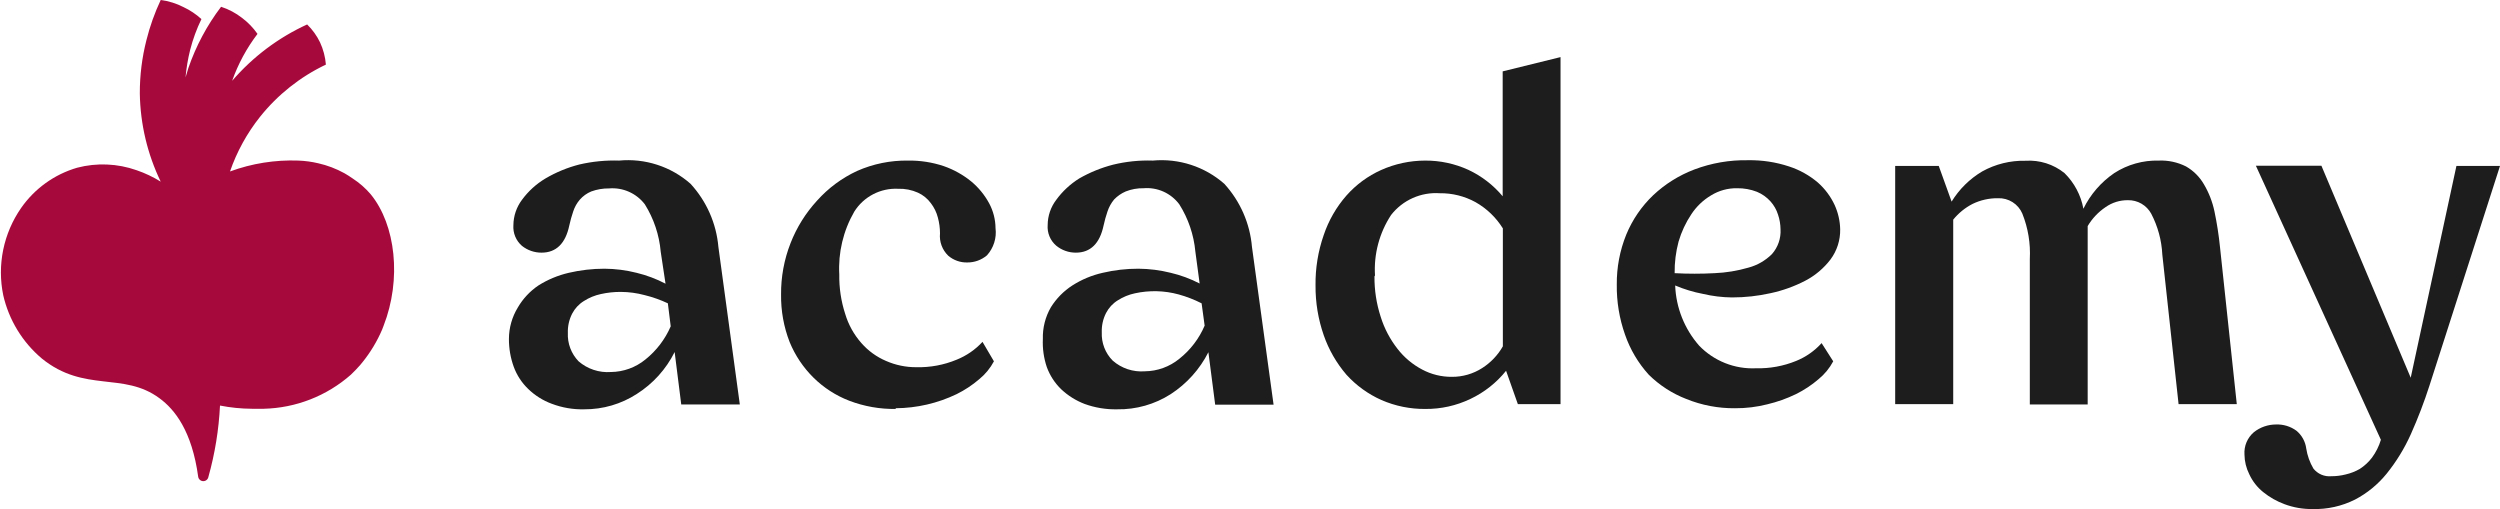
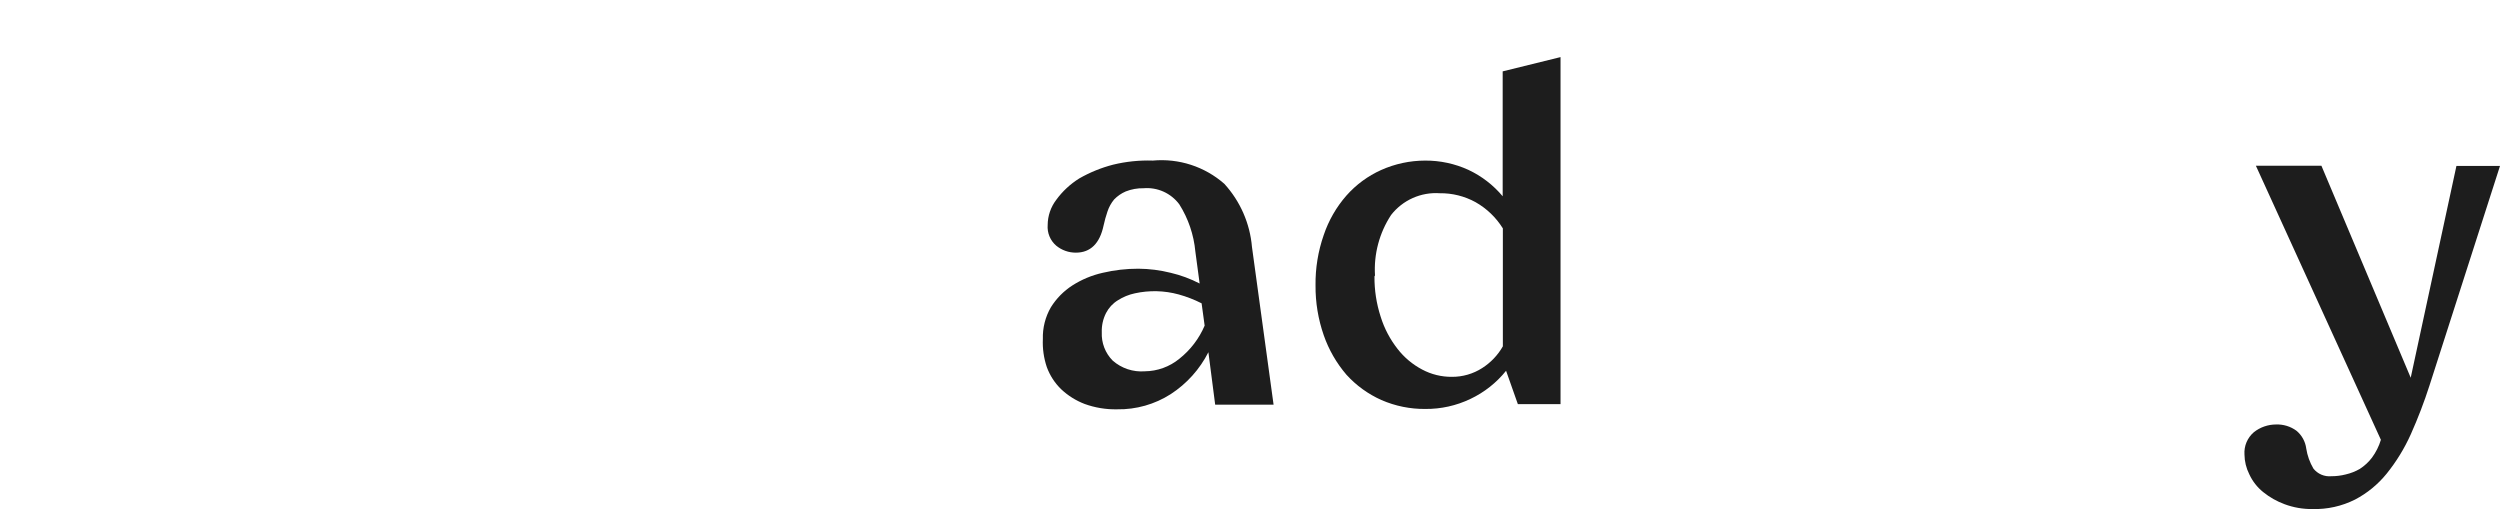
<svg xmlns="http://www.w3.org/2000/svg" width="319" height="65" viewBox="0 0 319 65" fill="none">
-   <path d="M78.998 20.49C80.639 20.335 82.295 20.517 83.862 21.026C85.43 21.535 86.876 22.36 88.112 23.45C90.155 25.671 91.405 28.505 91.667 31.51L94.401 51.613H86.927L86.084 44.919C84.993 47.11 83.322 48.96 81.254 50.27C79.26 51.561 76.931 52.241 74.555 52.228C73.14 52.264 71.731 52.024 70.408 51.522C69.284 51.109 68.26 50.465 67.4 49.632C66.579 48.843 65.948 47.878 65.555 46.809C65.143 45.67 64.935 44.468 64.939 43.258C64.941 41.835 65.335 40.441 66.079 39.228C66.73 38.109 67.626 37.152 68.699 36.427C69.891 35.676 71.2 35.13 72.573 34.811C74.067 34.463 75.596 34.287 77.13 34.287C78.513 34.296 79.89 34.472 81.231 34.811C82.513 35.122 83.753 35.588 84.922 36.2L84.307 32.124C84.12 29.974 83.425 27.898 82.279 26.068C81.751 25.376 81.056 24.827 80.26 24.473C79.464 24.119 78.591 23.971 77.722 24.042C76.945 24.032 76.173 24.163 75.444 24.429C74.883 24.661 74.384 25.02 73.985 25.476C73.607 25.916 73.321 26.427 73.142 26.979C72.941 27.568 72.773 28.169 72.641 28.778C72.162 31.054 70.978 32.238 69.109 32.238C68.199 32.244 67.315 31.939 66.603 31.373C66.227 31.048 65.933 30.64 65.743 30.182C65.553 29.723 65.473 29.227 65.509 28.732C65.519 27.565 65.902 26.433 66.603 25.499C67.411 24.395 68.434 23.466 69.61 22.767C70.956 21.977 72.406 21.38 73.917 20.991C75.582 20.604 77.29 20.436 78.998 20.49ZM85.219 38.704C84.269 38.257 83.276 37.906 82.256 37.657C81.268 37.391 80.249 37.253 79.226 37.247C78.368 37.243 77.512 37.334 76.674 37.52C75.905 37.684 75.172 37.985 74.509 38.408C73.87 38.8 73.35 39.359 73.005 40.025C72.618 40.785 72.429 41.631 72.459 42.483C72.428 43.148 72.534 43.812 72.769 44.434C73.004 45.056 73.364 45.624 73.826 46.103C74.39 46.591 75.044 46.962 75.752 47.196C76.459 47.431 77.206 47.524 77.95 47.469C79.554 47.453 81.105 46.891 82.348 45.876C83.757 44.75 84.868 43.296 85.583 41.641L85.219 38.704Z" fill="#1D1D1D" />
-   <path d="M114.293 52.182C112.27 52.212 110.259 51.856 108.369 51.135C106.664 50.48 105.112 49.48 103.812 48.198C102.497 46.902 101.458 45.353 100.758 43.645C100.008 41.715 99.637 39.659 99.665 37.589C99.644 35.346 100.054 33.12 100.872 31.032C101.655 29.022 102.806 27.177 104.267 25.59C105.694 23.997 107.43 22.711 109.371 21.811C111.415 20.907 113.631 20.457 115.865 20.491C117.413 20.466 118.954 20.705 120.422 21.196C121.697 21.64 122.885 22.302 123.931 23.154C124.861 23.927 125.634 24.87 126.21 25.932C126.739 26.912 127.021 28.006 127.03 29.119C127.107 29.741 127.049 30.371 126.86 30.968C126.671 31.565 126.356 32.115 125.937 32.58C125.237 33.174 124.348 33.497 123.43 33.49C122.538 33.514 121.669 33.206 120.992 32.625C120.614 32.261 120.323 31.815 120.142 31.322C119.96 30.83 119.893 30.302 119.944 29.779C119.944 29.095 119.852 28.413 119.671 27.753C119.501 27.092 119.199 26.473 118.782 25.932C118.359 25.352 117.794 24.889 117.141 24.589C116.34 24.228 115.467 24.057 114.589 24.088C113.484 24.035 112.384 24.278 111.403 24.79C110.422 25.302 109.595 26.065 109.007 27.002C107.601 29.438 106.936 32.231 107.093 35.039C107.066 36.738 107.32 38.431 107.845 40.047C108.255 41.428 108.963 42.703 109.918 43.781C110.781 44.767 111.856 45.545 113.063 46.058C114.276 46.59 115.588 46.861 116.913 46.855C118.678 46.9 120.433 46.574 122.063 45.899C123.32 45.394 124.449 44.617 125.367 43.622L126.825 46.103C126.36 46.979 125.725 47.753 124.957 48.38C124.076 49.136 123.104 49.779 122.063 50.293C119.638 51.458 116.984 52.072 114.293 52.091V52.182Z" fill="#1D1D1D" />
  <path d="M147.105 20.49C148.745 20.339 150.4 20.523 151.967 21.032C153.534 21.541 154.981 22.364 156.219 23.45C158.253 25.674 159.495 28.508 159.751 31.51L162.508 51.636H155.057L154.191 44.942C153.088 47.118 151.429 48.963 149.383 50.292C147.345 51.596 144.967 52.27 142.547 52.228C141.135 52.259 139.728 52.027 138.4 51.545C137.284 51.118 136.262 50.476 135.393 49.655C134.581 48.862 133.958 47.898 133.57 46.832C133.184 45.681 133.014 44.47 133.069 43.257C133.027 41.838 133.382 40.434 134.094 39.205C134.789 38.089 135.723 37.14 136.828 36.427C138.015 35.667 139.326 35.12 140.702 34.811C142.195 34.46 143.725 34.284 145.259 34.287C146.65 34.297 148.034 34.473 149.383 34.811C150.665 35.112 151.905 35.571 153.074 36.177L152.528 32.102C152.33 29.957 151.627 27.89 150.477 26.068C149.954 25.368 149.261 24.813 148.464 24.454C147.666 24.096 146.791 23.946 145.92 24.019C145.141 24.004 144.366 24.143 143.641 24.429C143.084 24.669 142.581 25.017 142.16 25.454C141.787 25.905 141.501 26.423 141.317 26.979C141.115 27.568 140.948 28.169 140.816 28.778C140.337 31.054 139.152 32.238 137.284 32.238C136.37 32.243 135.484 31.929 134.778 31.35C134.399 31.028 134.103 30.62 133.913 30.161C133.723 29.702 133.644 29.204 133.684 28.709C133.69 27.549 134.074 26.422 134.778 25.499C135.573 24.409 136.571 23.481 137.717 22.767C139.068 21.994 140.516 21.405 142.023 21.014C143.685 20.61 145.395 20.434 147.105 20.49ZM153.325 38.704C152.386 38.227 151.401 37.846 150.386 37.566C148.563 37.07 146.648 37.023 144.803 37.429C144.034 37.593 143.301 37.894 142.639 38.317C142 38.709 141.48 39.268 141.135 39.934C140.747 40.694 140.559 41.54 140.588 42.392C140.556 43.059 140.664 43.725 140.903 44.348C141.142 44.971 141.508 45.538 141.978 46.012C142.535 46.502 143.186 46.875 143.89 47.11C144.595 47.344 145.339 47.436 146.079 47.378C147.684 47.362 149.235 46.8 150.477 45.785C151.893 44.665 153.005 43.209 153.712 41.55L153.325 38.704Z" fill="#1D1D1D" />
  <path d="M167.862 36.428C167.832 34.235 168.187 32.054 168.91 29.984C169.533 28.133 170.517 26.423 171.804 24.953C173.03 23.567 174.537 22.457 176.225 21.697C177.995 20.904 179.913 20.493 181.853 20.491C183.755 20.48 185.637 20.884 187.367 21.674C189.054 22.466 190.547 23.616 191.742 25.044V9.107L199.124 7.286V51.568H193.679L192.175 47.31C190.949 48.84 189.391 50.07 187.618 50.907C185.825 51.763 183.862 52.199 181.876 52.182C179.948 52.202 178.037 51.814 176.27 51.044C174.573 50.289 173.052 49.188 171.804 47.811C170.533 46.33 169.551 44.623 168.91 42.779C168.199 40.738 167.845 38.589 167.862 36.428ZM175.382 35.266C175.367 37.021 175.637 38.766 176.179 40.434C176.641 41.911 177.367 43.292 178.321 44.51C179.168 45.605 180.24 46.506 181.465 47.151C182.635 47.776 183.944 48.097 185.271 48.084C186.635 48.092 187.973 47.704 189.121 46.969C190.216 46.272 191.124 45.319 191.765 44.191V29.142C190.901 27.752 189.703 26.602 188.278 25.795C186.883 25.029 185.313 24.637 183.721 24.657C182.536 24.575 181.349 24.785 180.264 25.27C179.179 25.754 178.23 26.497 177.501 27.434C176.003 29.719 175.284 32.426 175.45 35.153L175.382 35.266Z" fill="#1D1D1D" />
-   <path d="M233.918 46.103C233.453 46.979 232.818 47.753 232.05 48.38C231.169 49.136 230.197 49.779 229.156 50.293C227.992 50.857 226.769 51.292 225.51 51.59C224.162 51.932 222.776 52.1 221.386 52.091C219.254 52.112 217.14 51.71 215.165 50.907C213.375 50.214 211.746 49.16 210.38 47.811C209.034 46.326 208.003 44.583 207.35 42.688C206.628 40.642 206.273 38.484 206.302 36.314C206.28 34.13 206.69 31.963 207.509 29.939C208.291 28.039 209.463 26.325 210.95 24.907C212.466 23.483 214.247 22.37 216.191 21.629C218.374 20.804 220.693 20.403 223.027 20.445C224.814 20.411 226.593 20.68 228.29 21.242C229.635 21.68 230.881 22.376 231.959 23.291C232.862 24.09 233.592 25.066 234.1 26.16C234.543 27.133 234.784 28.186 234.807 29.256C234.833 30.639 234.401 31.992 233.576 33.103C232.717 34.231 231.621 35.156 230.364 35.813C228.968 36.54 227.482 37.076 225.943 37.406C224.32 37.77 222.662 37.954 220.999 37.953C219.748 37.939 218.502 37.786 217.285 37.498C216.073 37.267 214.889 36.909 213.753 36.427C213.859 39.259 214.937 41.969 216.806 44.1C217.741 45.072 218.873 45.833 220.127 46.332C221.381 46.831 222.727 47.056 224.075 46.991C225.822 47.035 227.56 46.717 229.179 46.058C230.424 45.556 231.538 44.777 232.437 43.781L233.918 46.103ZM213.684 34.856C215.385 34.948 217.088 34.948 218.788 34.856C220.247 34.796 221.693 34.559 223.095 34.151C224.232 33.848 225.27 33.251 226.103 32.42C226.869 31.55 227.262 30.413 227.196 29.256C227.188 28.621 227.081 27.991 226.877 27.389C226.683 26.765 226.357 26.191 225.92 25.704C225.443 25.17 224.851 24.75 224.189 24.475C223.383 24.161 222.524 24.006 221.659 24.019C220.486 23.998 219.331 24.314 218.333 24.93C217.327 25.528 216.47 26.345 215.826 27.321C215.103 28.398 214.549 29.581 214.186 30.827C213.835 32.141 213.666 33.497 213.684 34.856Z" fill="#1D1D1D" />
-   <path d="M285.414 51.567H277.986L275.912 32.489C275.824 30.669 275.342 28.89 274.5 27.275C274.21 26.74 273.778 26.295 273.251 25.989C272.724 25.684 272.123 25.53 271.515 25.545C270.495 25.534 269.499 25.845 268.666 26.433C267.737 27.058 266.959 27.883 266.388 28.846V51.613H259.005V33.035C259.109 31.061 258.782 29.088 258.048 27.252C257.791 26.651 257.356 26.142 256.803 25.792C256.25 25.443 255.603 25.269 254.949 25.294C253.821 25.279 252.705 25.529 251.691 26.023C250.741 26.514 249.903 27.196 249.23 28.026V51.567H241.825V21.173H247.385L249.025 25.727C249.991 24.147 251.329 22.826 252.921 21.879C254.612 20.938 256.524 20.467 258.458 20.513C260.253 20.397 262.025 20.957 263.426 22.084C264.681 23.317 265.524 24.907 265.841 26.637C266.738 24.804 268.096 23.235 269.783 22.084C271.471 20.995 273.448 20.44 275.457 20.49C276.664 20.439 277.864 20.697 278.943 21.242C279.89 21.787 280.676 22.572 281.221 23.518C281.856 24.591 282.31 25.76 282.566 26.979C282.881 28.483 283.117 30.003 283.272 31.532L285.414 51.567Z" fill="#1D1D1D" />
  <path d="M319 21.174L310.022 49.132C309.335 51.277 308.528 53.382 307.607 55.438C306.8 57.232 305.767 58.916 304.531 60.447C303.425 61.81 302.053 62.933 300.498 63.748C298.818 64.591 296.955 65.006 295.075 64.955C293.862 64.97 292.657 64.761 291.52 64.34C290.53 63.977 289.606 63.454 288.786 62.792C288.025 62.181 287.416 61.402 287.009 60.515C286.613 59.731 286.402 58.866 286.394 57.988C286.359 57.452 286.45 56.916 286.659 56.422C286.869 55.928 287.192 55.489 287.601 55.142C288.406 54.508 289.402 54.163 290.427 54.163C291.358 54.13 292.273 54.41 293.024 54.96C293.717 55.532 294.165 56.346 294.278 57.237C294.418 58.136 294.727 59.002 295.189 59.787C295.457 60.127 295.806 60.394 296.204 60.565C296.602 60.736 297.036 60.805 297.468 60.766C298.09 60.769 298.71 60.692 299.313 60.538C299.945 60.394 300.552 60.157 301.113 59.832C301.709 59.447 302.233 58.962 302.663 58.398C303.17 57.709 303.555 56.939 303.802 56.121L287.852 21.151H296.214L307.607 48.198L313.44 21.174H319Z" fill="#1D1D1D" />
-   <path d="M47.303 24.793C46.645 24.019 45.877 23.344 45.025 22.79C44.66 22.539 44.318 22.312 43.954 22.107C42.902 21.527 41.775 21.098 40.604 20.832C39.774 20.637 38.927 20.522 38.075 20.49C35.103 20.38 32.138 20.852 29.348 21.879C30.22 19.357 31.514 17.001 33.176 14.912C35.436 12.08 38.311 9.799 41.584 8.242C41.504 7.256 41.249 6.292 40.832 5.396C40.423 4.547 39.868 3.776 39.191 3.119C35.52 4.8 32.255 7.254 29.621 10.313C30.382 8.162 31.474 6.142 32.857 4.326C32.31 3.541 31.641 2.849 30.875 2.277C30.075 1.655 29.173 1.177 28.209 0.865C26.414 3.231 25.006 5.867 24.039 8.674C23.925 9.061 23.788 9.471 23.674 9.881C23.779 8.691 23.977 7.511 24.267 6.352C24.613 5.002 25.094 3.69 25.702 2.436C25.024 1.816 24.256 1.301 23.424 0.911C22.512 0.44 21.525 0.132 20.507 0C19.735 1.644 19.124 3.36 18.684 5.123C18.115 7.354 17.831 9.65 17.841 11.953C17.904 15.843 18.814 19.673 20.507 23.177C19.54 22.577 18.508 22.088 17.431 21.72C14.991 20.858 12.348 20.747 9.843 21.401C6.94 22.249 4.415 24.065 2.689 26.546C1.577 28.148 0.801 29.959 0.41 31.868C0.018 33.778 0.018 35.747 0.41 37.657C1.131 40.824 2.867 43.67 5.355 45.762C10.8 50.156 15.745 47.401 20.348 50.816C22.307 52.25 24.495 55.005 25.292 60.856C25.321 61.008 25.401 61.144 25.52 61.242C25.638 61.341 25.788 61.395 25.942 61.395C26.096 61.395 26.245 61.341 26.363 61.242C26.482 61.144 26.562 61.008 26.591 60.856C27.425 57.886 27.921 54.831 28.072 51.75C29.416 52.014 30.781 52.151 32.151 52.159C32.629 52.159 33.13 52.159 33.654 52.159C37.757 52.061 41.694 50.522 44.774 47.811C45.184 47.424 45.571 47.014 45.936 46.604L46.255 46.217C47.277 44.95 48.121 43.548 48.761 42.051C48.832 41.895 48.893 41.736 48.944 41.573C51.268 35.63 50.493 28.686 47.303 24.793Z" fill="#A60A3D" />
</svg>